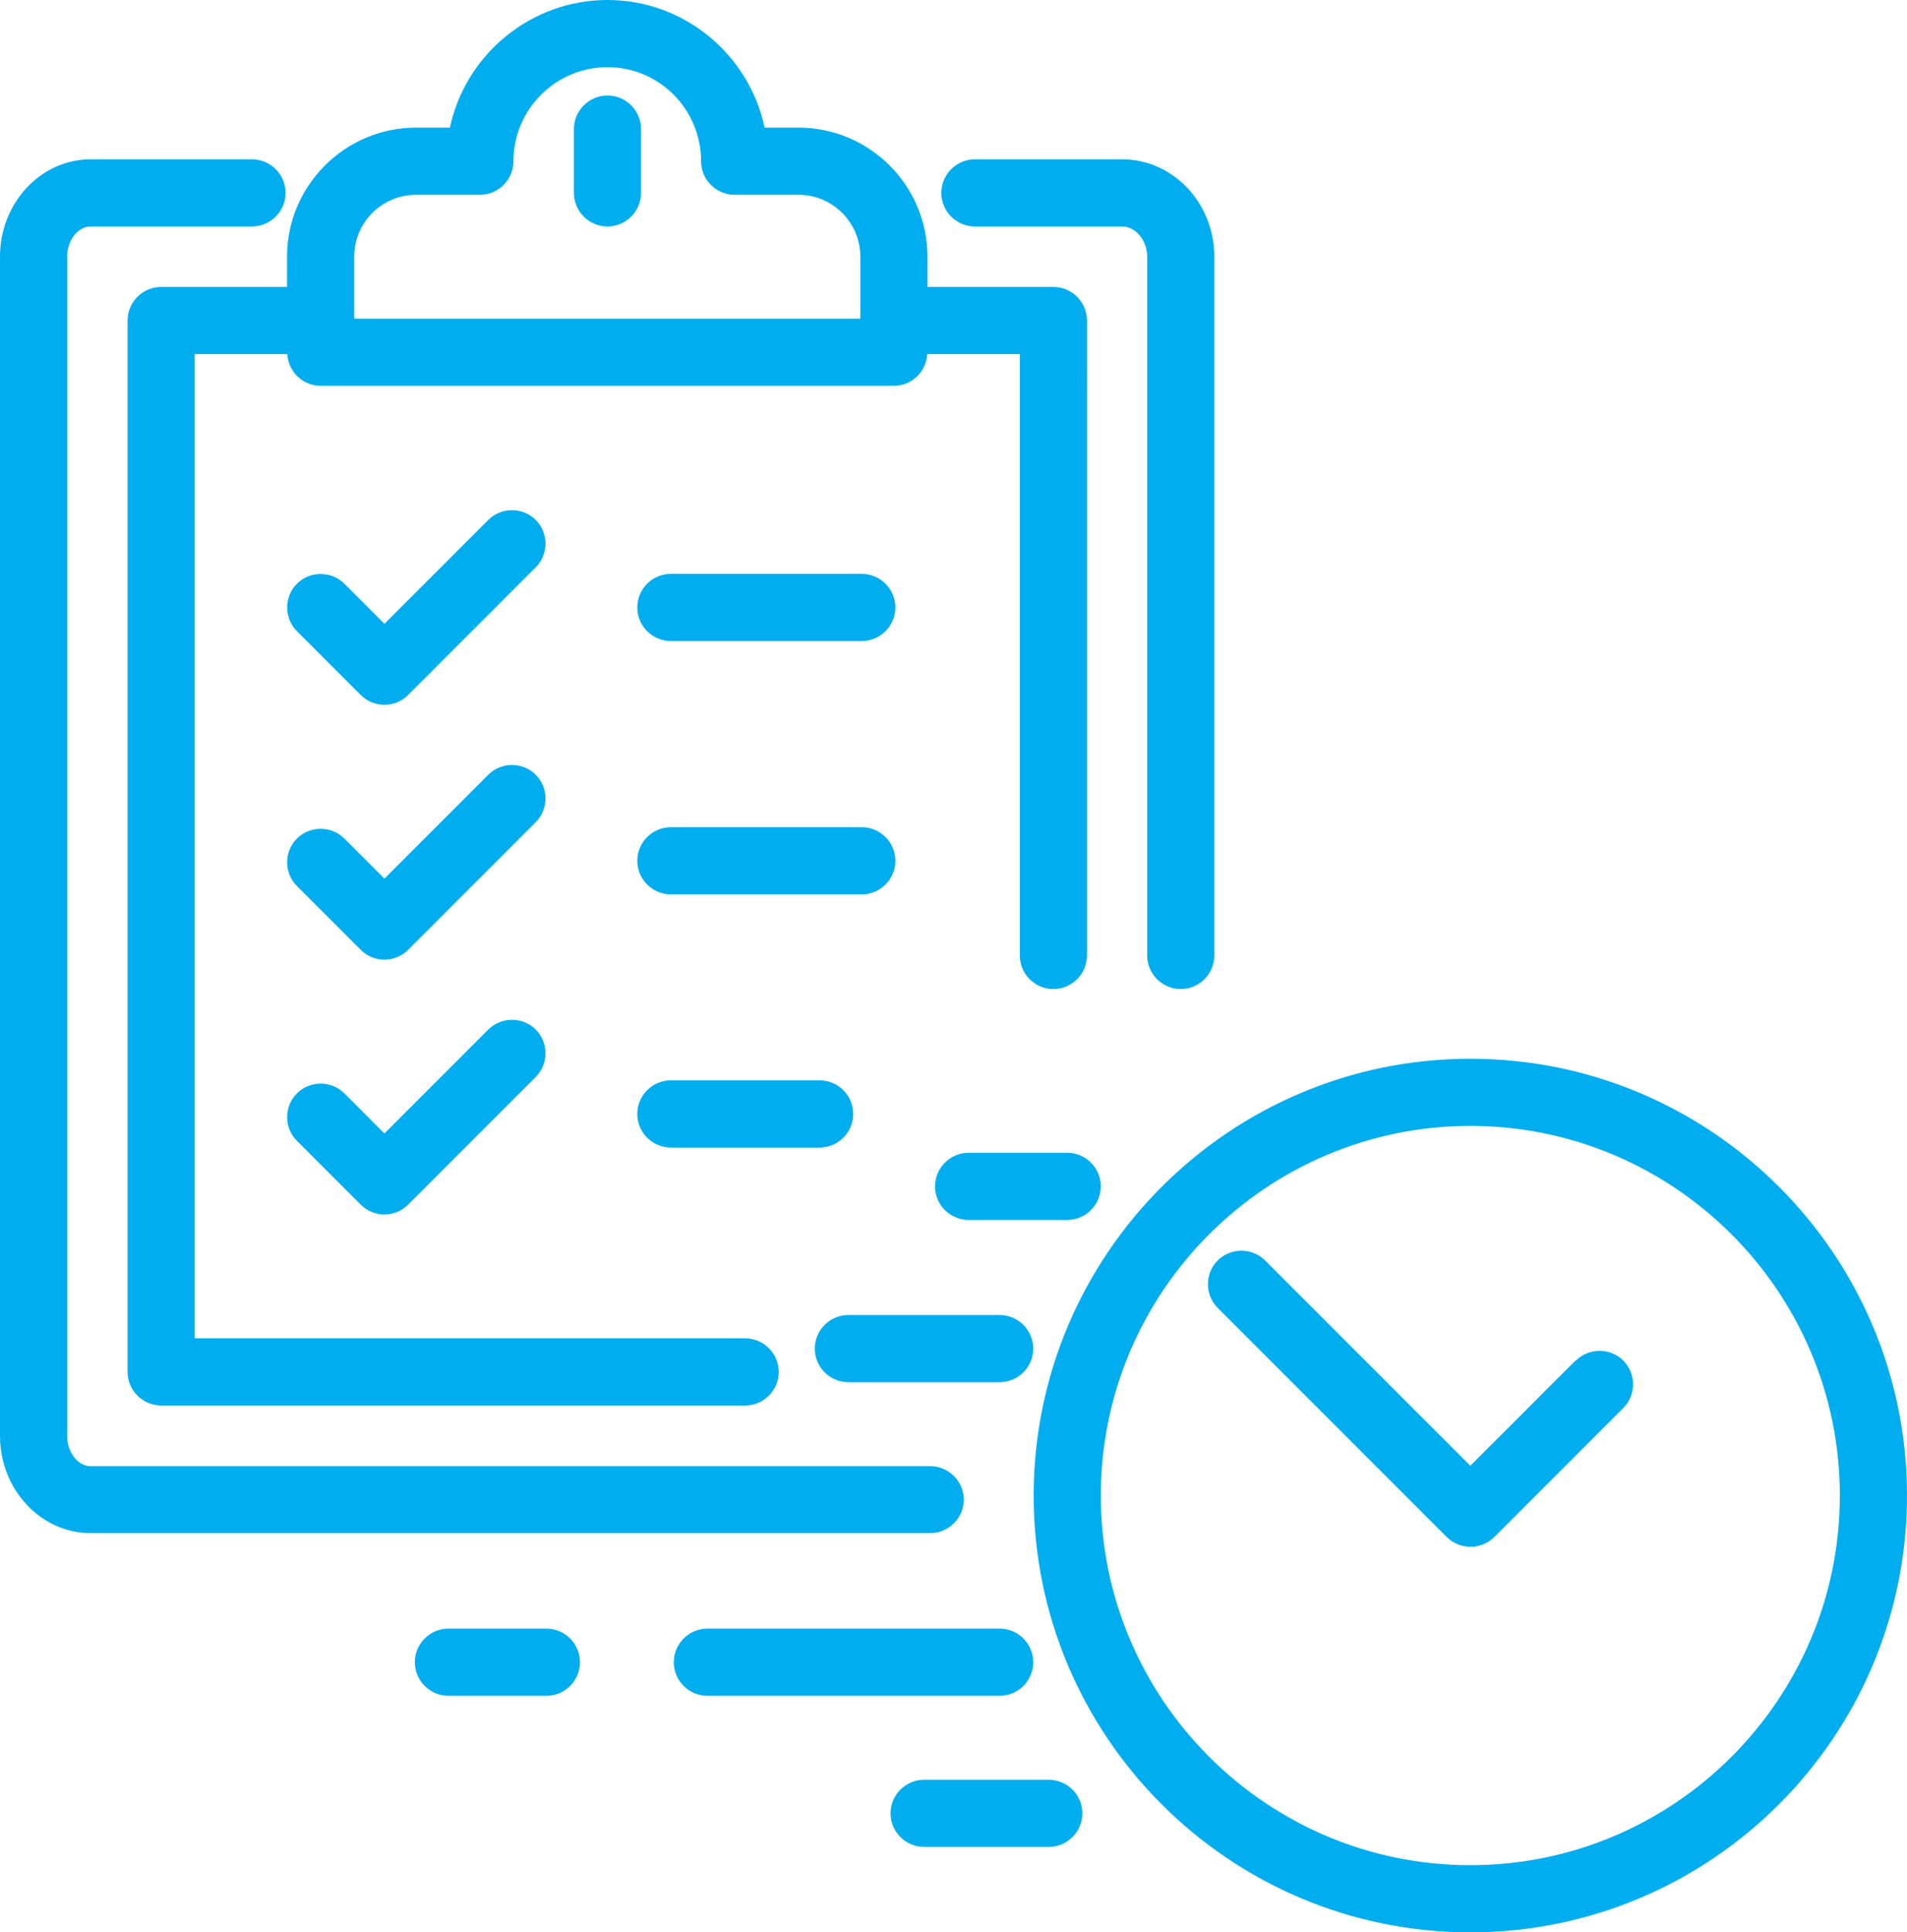
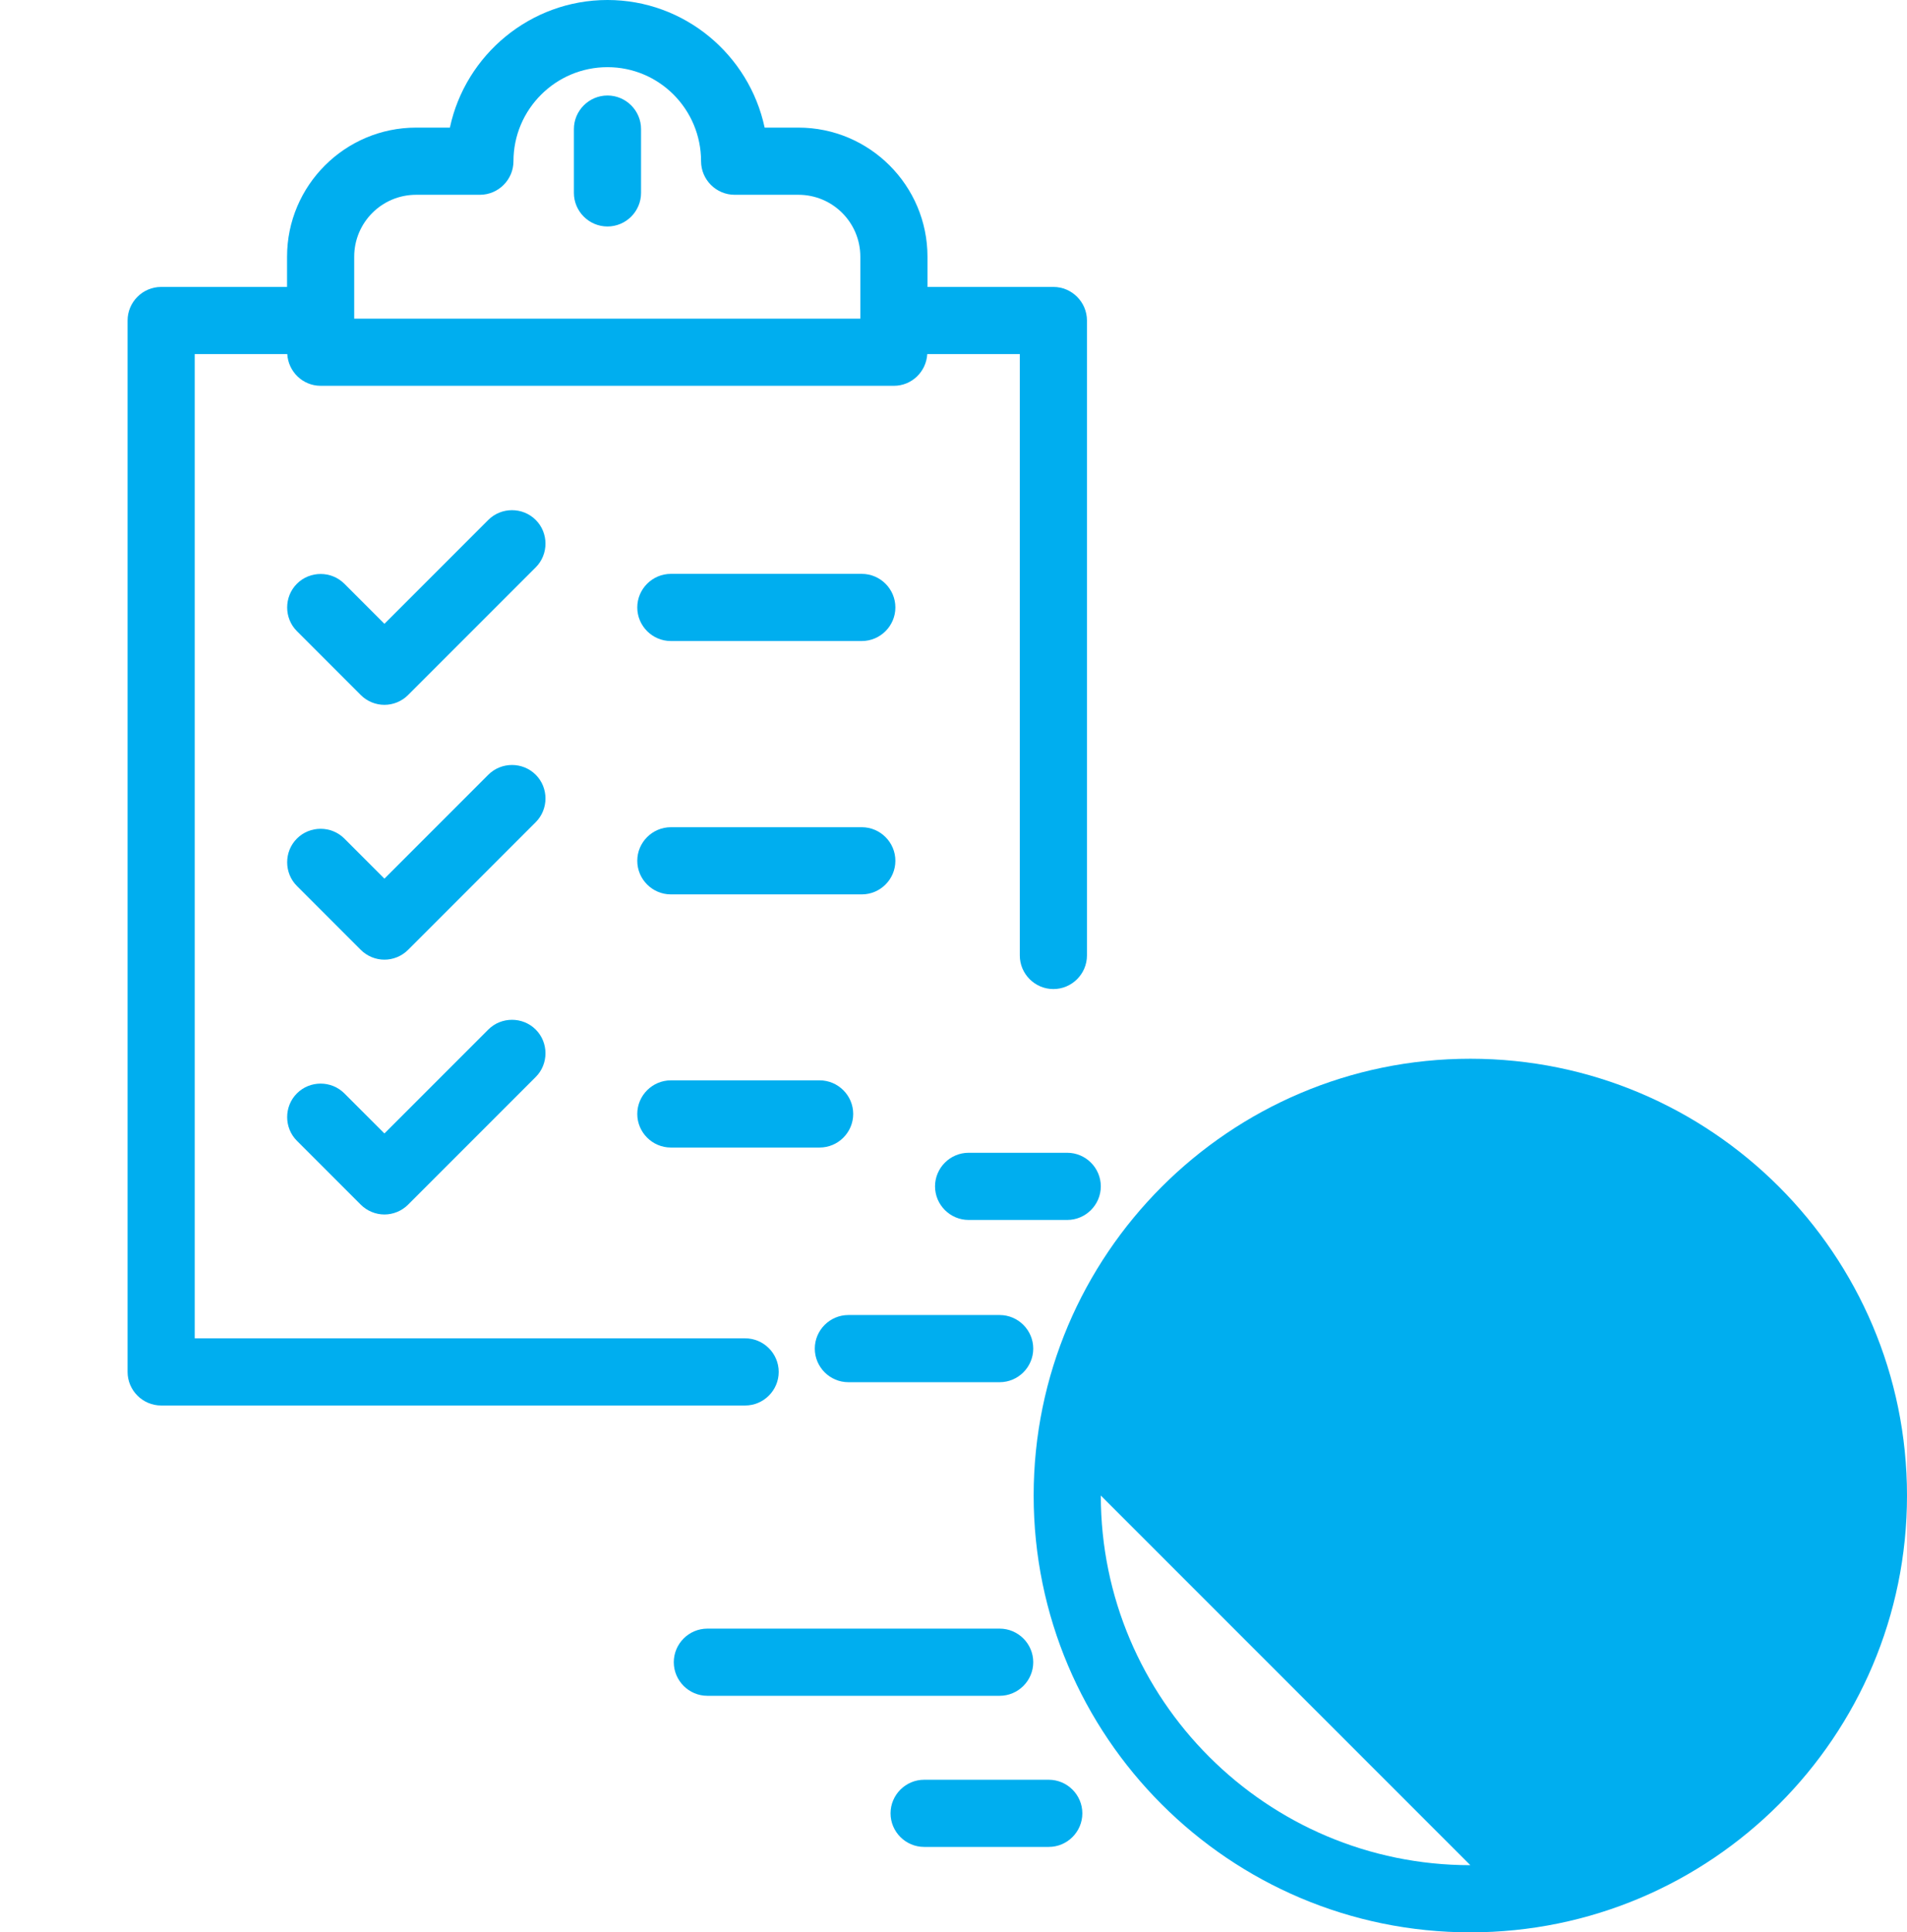
<svg xmlns="http://www.w3.org/2000/svg" id="Layer_2" data-name="Layer 2" viewBox="0 0 90.88 92.06">
  <defs>
    <style>
      .cls-1 {
        fill: #00aeef;
      }
    </style>
  </defs>
  <g id="Layer_2-2" data-name="Layer 2">
    <g>
-       <path class="cls-1" d="M45.93,71.45c0-.88-.72-1.6-1.6-1.6H4.32c-.61,0-1.12-.66-1.12-1.44V12.23c0-.78.51-1.44,1.12-1.44h7.69c.88,0,1.6-.72,1.6-1.6s-.72-1.6-1.6-1.6h-7.69C1.94,7.59,0,9.67,0,12.23v56.17c0,2.56,1.94,4.64,4.32,4.64h40.01c.88,0,1.6-.72,1.6-1.6Z" />
-       <path class="cls-1" d="M46.46,10.79h7.02c.64,0,1.19.66,1.19,1.44v33.29c0,.88.72,1.6,1.6,1.6s1.6-.72,1.6-1.6V12.23c0-2.56-1.97-4.64-4.39-4.64h-7.02c-.88,0-1.6.72-1.6,1.6s.72,1.6,1.6,1.6Z" />
      <path class="cls-1" d="M7.68,13.67c-.88,0-1.6.72-1.6,1.6v50.09c0,.88.72,1.6,1.6,1.6h27.83c.88,0,1.6-.72,1.6-1.6s-.72-1.6-1.6-1.6H9.28V16.87h4.41c.05.84.74,1.51,1.59,1.51h27.32c.85,0,1.54-.67,1.59-1.51h4.41v28.65c0,.88.72,1.6,1.6,1.6s1.6-.72,1.6-1.6V15.27c0-.88-.72-1.6-1.6-1.6h-6v-1.44c0-3.39-2.76-6.15-6.15-6.15h-1.61c-.74-3.47-3.82-6.08-7.49-6.08s-6.77,2.61-7.51,6.08h-1.61c-3.39,0-6.15,2.76-6.15,6.15v1.44h-6ZM16.88,12.23c0-1.63,1.32-2.95,2.95-2.95h3.04c.88,0,1.6-.72,1.6-1.6,0-2.47,2.01-4.48,4.48-4.48s4.46,2.01,4.46,4.48c0,.88.72,1.6,1.6,1.6h3.04c1.63,0,2.95,1.32,2.95,2.95v2.95h-24.12v-2.95Z" />
      <path class="cls-1" d="M28.95,4.55c-.88,0-1.6.72-1.6,1.6v3.04c0,.88.72,1.6,1.6,1.6s1.6-.72,1.6-1.6v-3.04c0-.88-.72-1.6-1.6-1.6Z" />
      <path class="cls-1" d="M25.53,24.77c-.62-.62-1.64-.62-2.26,0l-4.95,4.95-1.91-1.91c-.62-.62-1.64-.62-2.26,0s-.62,1.64,0,2.26l3.04,3.04c.31.31.72.47,1.13.47s.82-.16,1.13-.47l6.08-6.08c.62-.62.62-1.64,0-2.26Z" />
      <path class="cls-1" d="M25.53,36.91c-.62-.62-1.64-.62-2.26,0l-4.95,4.95-1.91-1.91c-.62-.62-1.64-.62-2.26,0s-.62,1.64,0,2.26l3.04,3.04c.31.31.72.47,1.13.47s.82-.16,1.13-.47l6.08-6.08c.62-.62.62-1.64,0-2.26Z" />
      <path class="cls-1" d="M23.27,49.05l-4.95,4.95-1.91-1.91c-.62-.62-1.64-.62-2.26,0-.62.62-.62,1.64,0,2.26l3.04,3.04c.3.3.71.47,1.13.47s.83-.17,1.13-.47l6.08-6.08c.62-.62.62-1.64,0-2.26-.62-.62-1.64-.62-2.26,0Z" />
      <path class="cls-1" d="M31.97,30.54h9.1c.88,0,1.6-.72,1.6-1.6s-.72-1.6-1.6-1.6h-9.1c-.88,0-1.6.72-1.6,1.6s.72,1.6,1.6,1.6Z" />
      <path class="cls-1" d="M31.97,42.61h9.1c.88,0,1.6-.72,1.6-1.6s-.72-1.6-1.6-1.6h-9.1c-.88,0-1.6.72-1.6,1.6s.72,1.6,1.6,1.6Z" />
      <path class="cls-1" d="M31.97,54.67h7.09c.88,0,1.6-.72,1.6-1.6s-.72-1.6-1.6-1.6h-7.09c-.88,0-1.6.72-1.6,1.6s.72,1.6,1.6,1.6Z" />
-       <path class="cls-1" d="M70.07,50.44c-11.47,0-20.81,9.33-20.81,20.81s9.33,20.81,20.81,20.81,20.81-9.33,20.81-20.81-9.33-20.81-20.81-20.81ZM70.07,88.86c-9.71,0-17.61-7.9-17.61-17.61s7.9-17.61,17.61-17.61,17.61,7.9,17.61,17.61-7.9,17.61-17.61,17.61Z" />
-       <path class="cls-1" d="M75.08,64.82l-5.01,5.01-9.78-9.78c-.62-.62-1.64-.62-2.26,0s-.62,1.64,0,2.26l10.91,10.91s0,0,0,0c.23.23.52.38.83.44.1.02.2.03.31.03s.2,0,.31-.03c.3-.06.59-.2.83-.44l6.14-6.14c.62-.62.62-1.64,0-2.26-.62-.62-1.64-.62-2.26,0Z" />
+       <path class="cls-1" d="M70.07,50.44c-11.47,0-20.81,9.33-20.81,20.81s9.33,20.81,20.81,20.81,20.81-9.33,20.81-20.81-9.33-20.81-20.81-20.81ZM70.07,88.86c-9.71,0-17.61-7.9-17.61-17.61Z" />
      <path class="cls-1" d="M52.46,56.52c0-.88-.72-1.6-1.6-1.6h-4.7c-.88,0-1.6.72-1.6,1.6s.72,1.6,1.6,1.6h4.7c.88,0,1.6-.72,1.6-1.6Z" />
      <path class="cls-1" d="M49.24,79.19c0-.88-.72-1.6-1.6-1.6h-13.93c-.88,0-1.6.72-1.6,1.6s.72,1.6,1.6,1.6h13.93c.88,0,1.6-.72,1.6-1.6Z" />
-       <path class="cls-1" d="M26.04,77.59h-4.67c-.88,0-1.6.72-1.6,1.6s.72,1.6,1.6,1.6h4.67c.88,0,1.6-.72,1.6-1.6s-.72-1.6-1.6-1.6Z" />
      <path class="cls-1" d="M49.98,84.79h-5.94c-.88,0-1.6.72-1.6,1.6s.72,1.6,1.6,1.6h5.94c.88,0,1.6-.72,1.6-1.6s-.72-1.6-1.6-1.6Z" />
      <path class="cls-1" d="M40.43,65.85h7.21c.88,0,1.6-.72,1.6-1.6s-.72-1.6-1.6-1.6h-7.21c-.88,0-1.6.72-1.6,1.6s.72,1.6,1.6,1.6Z" />
    </g>
  </g>
</svg>